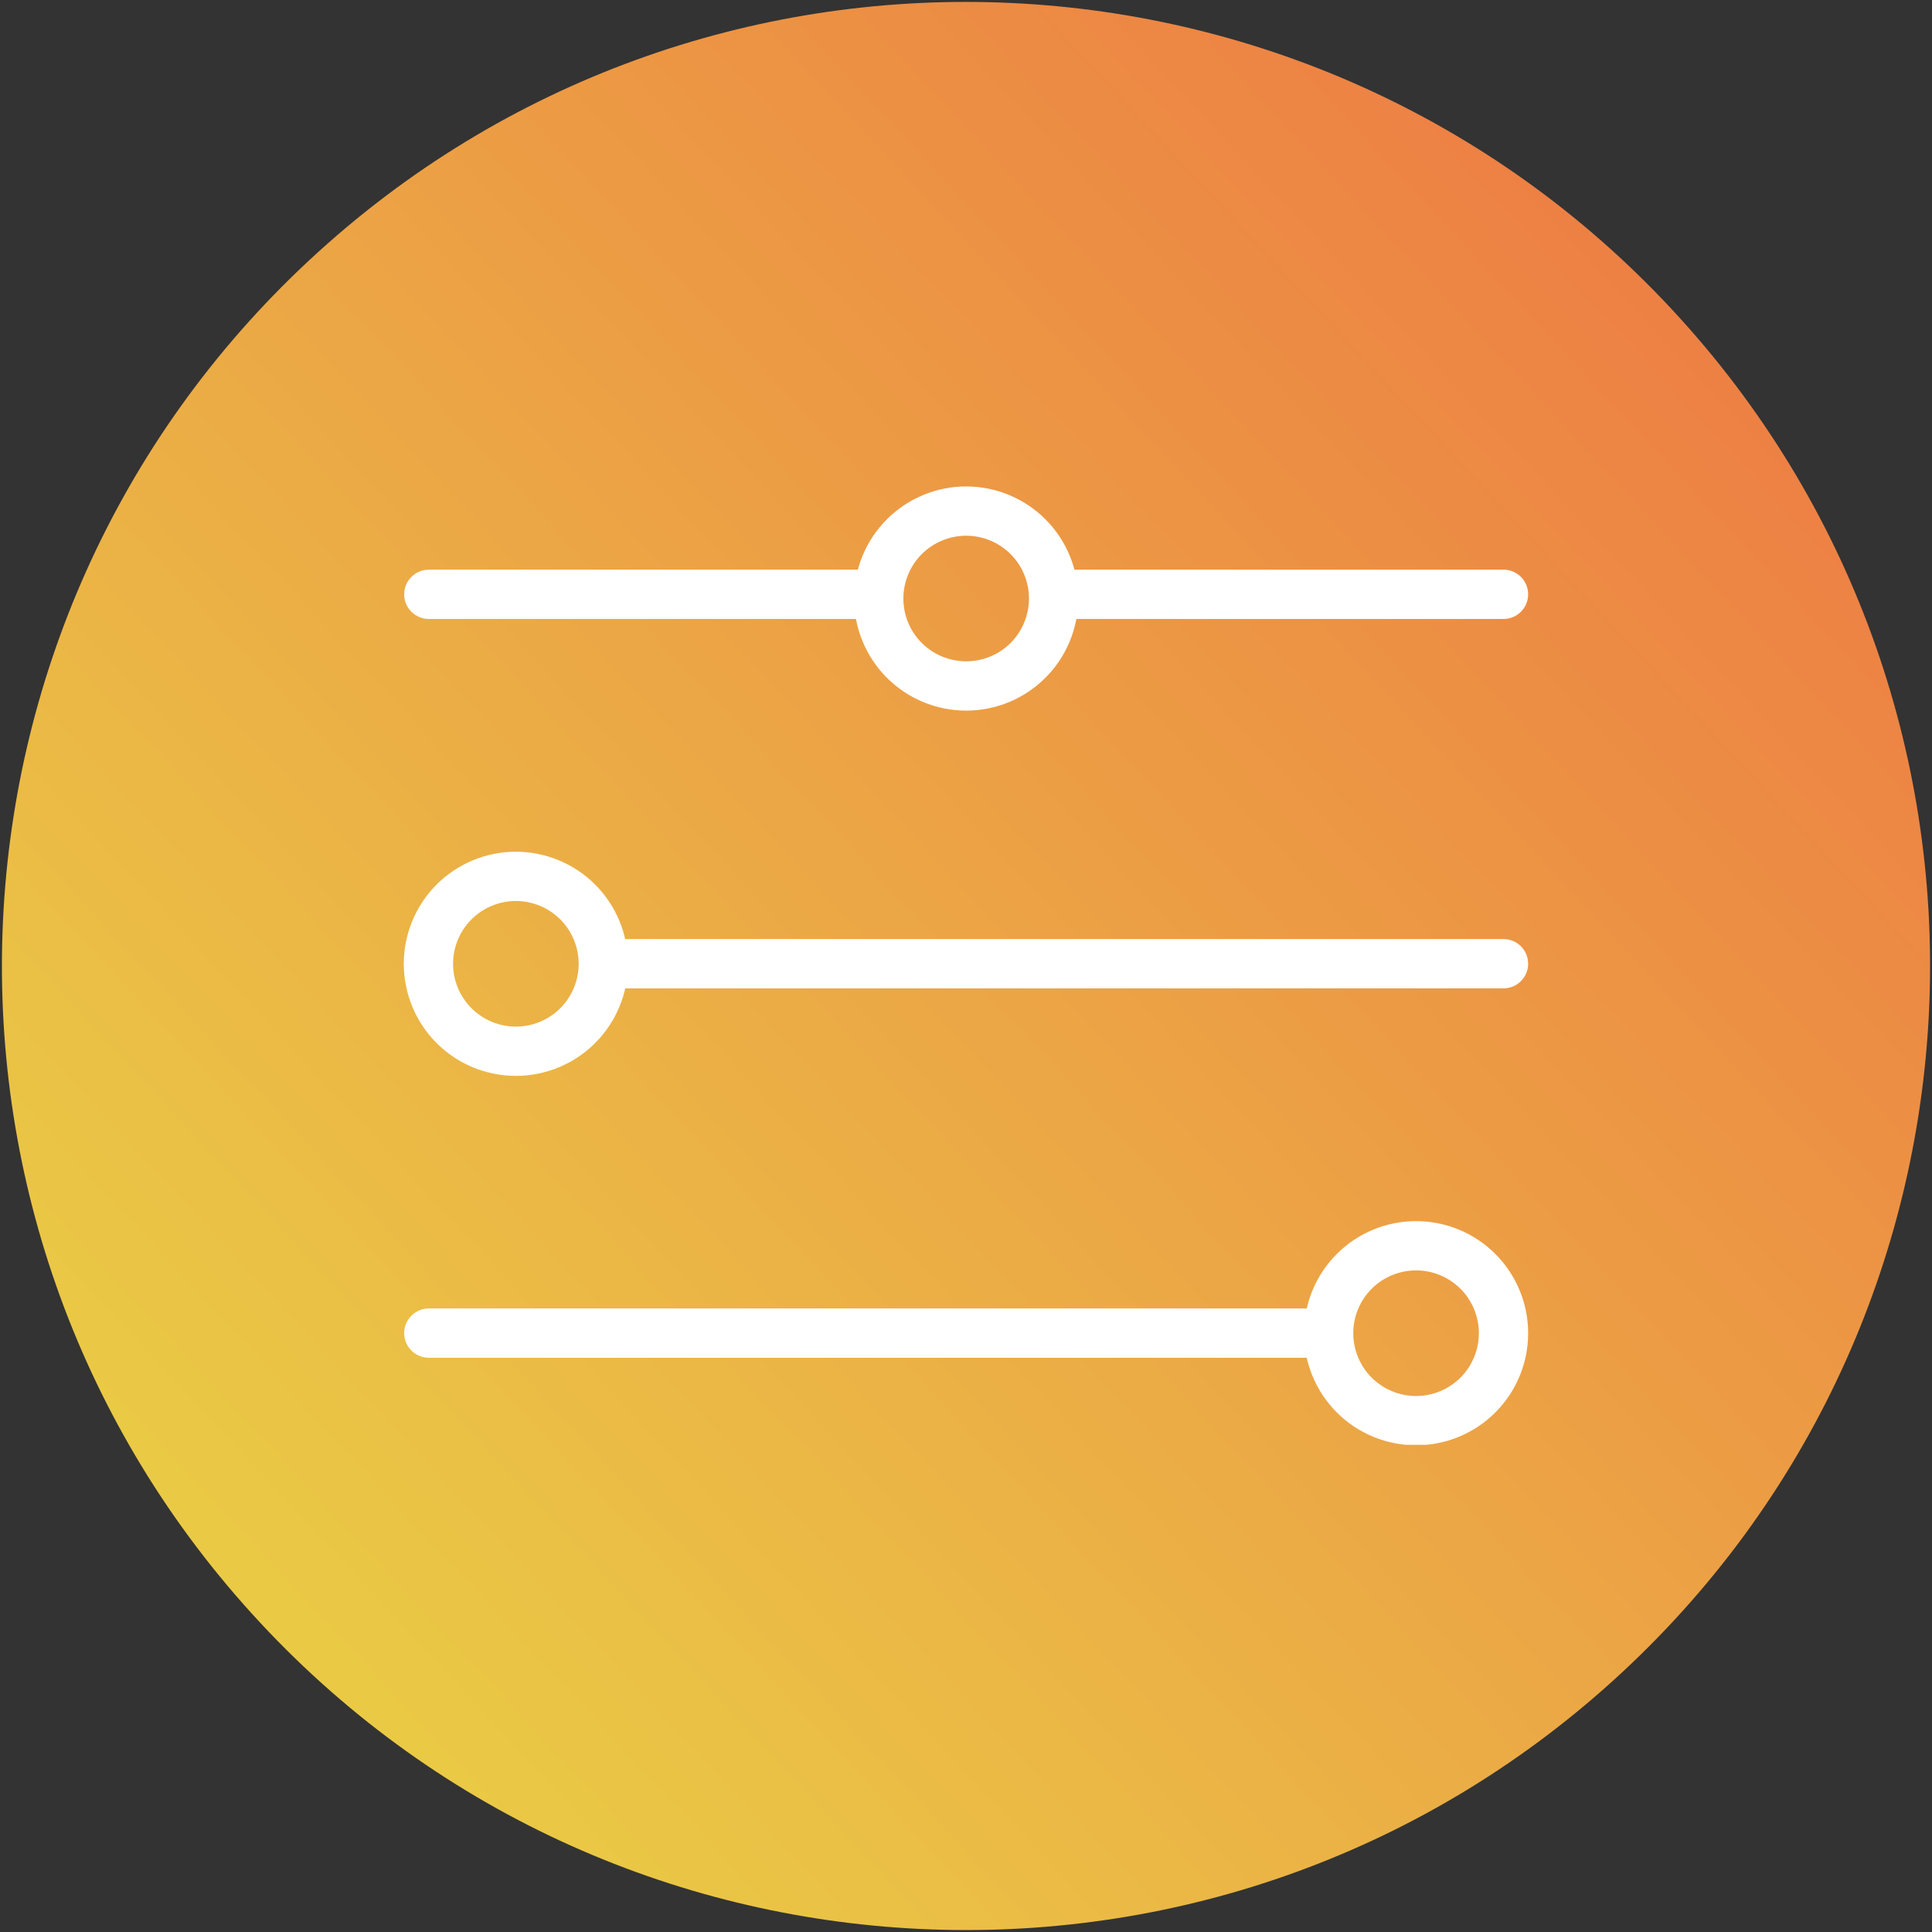
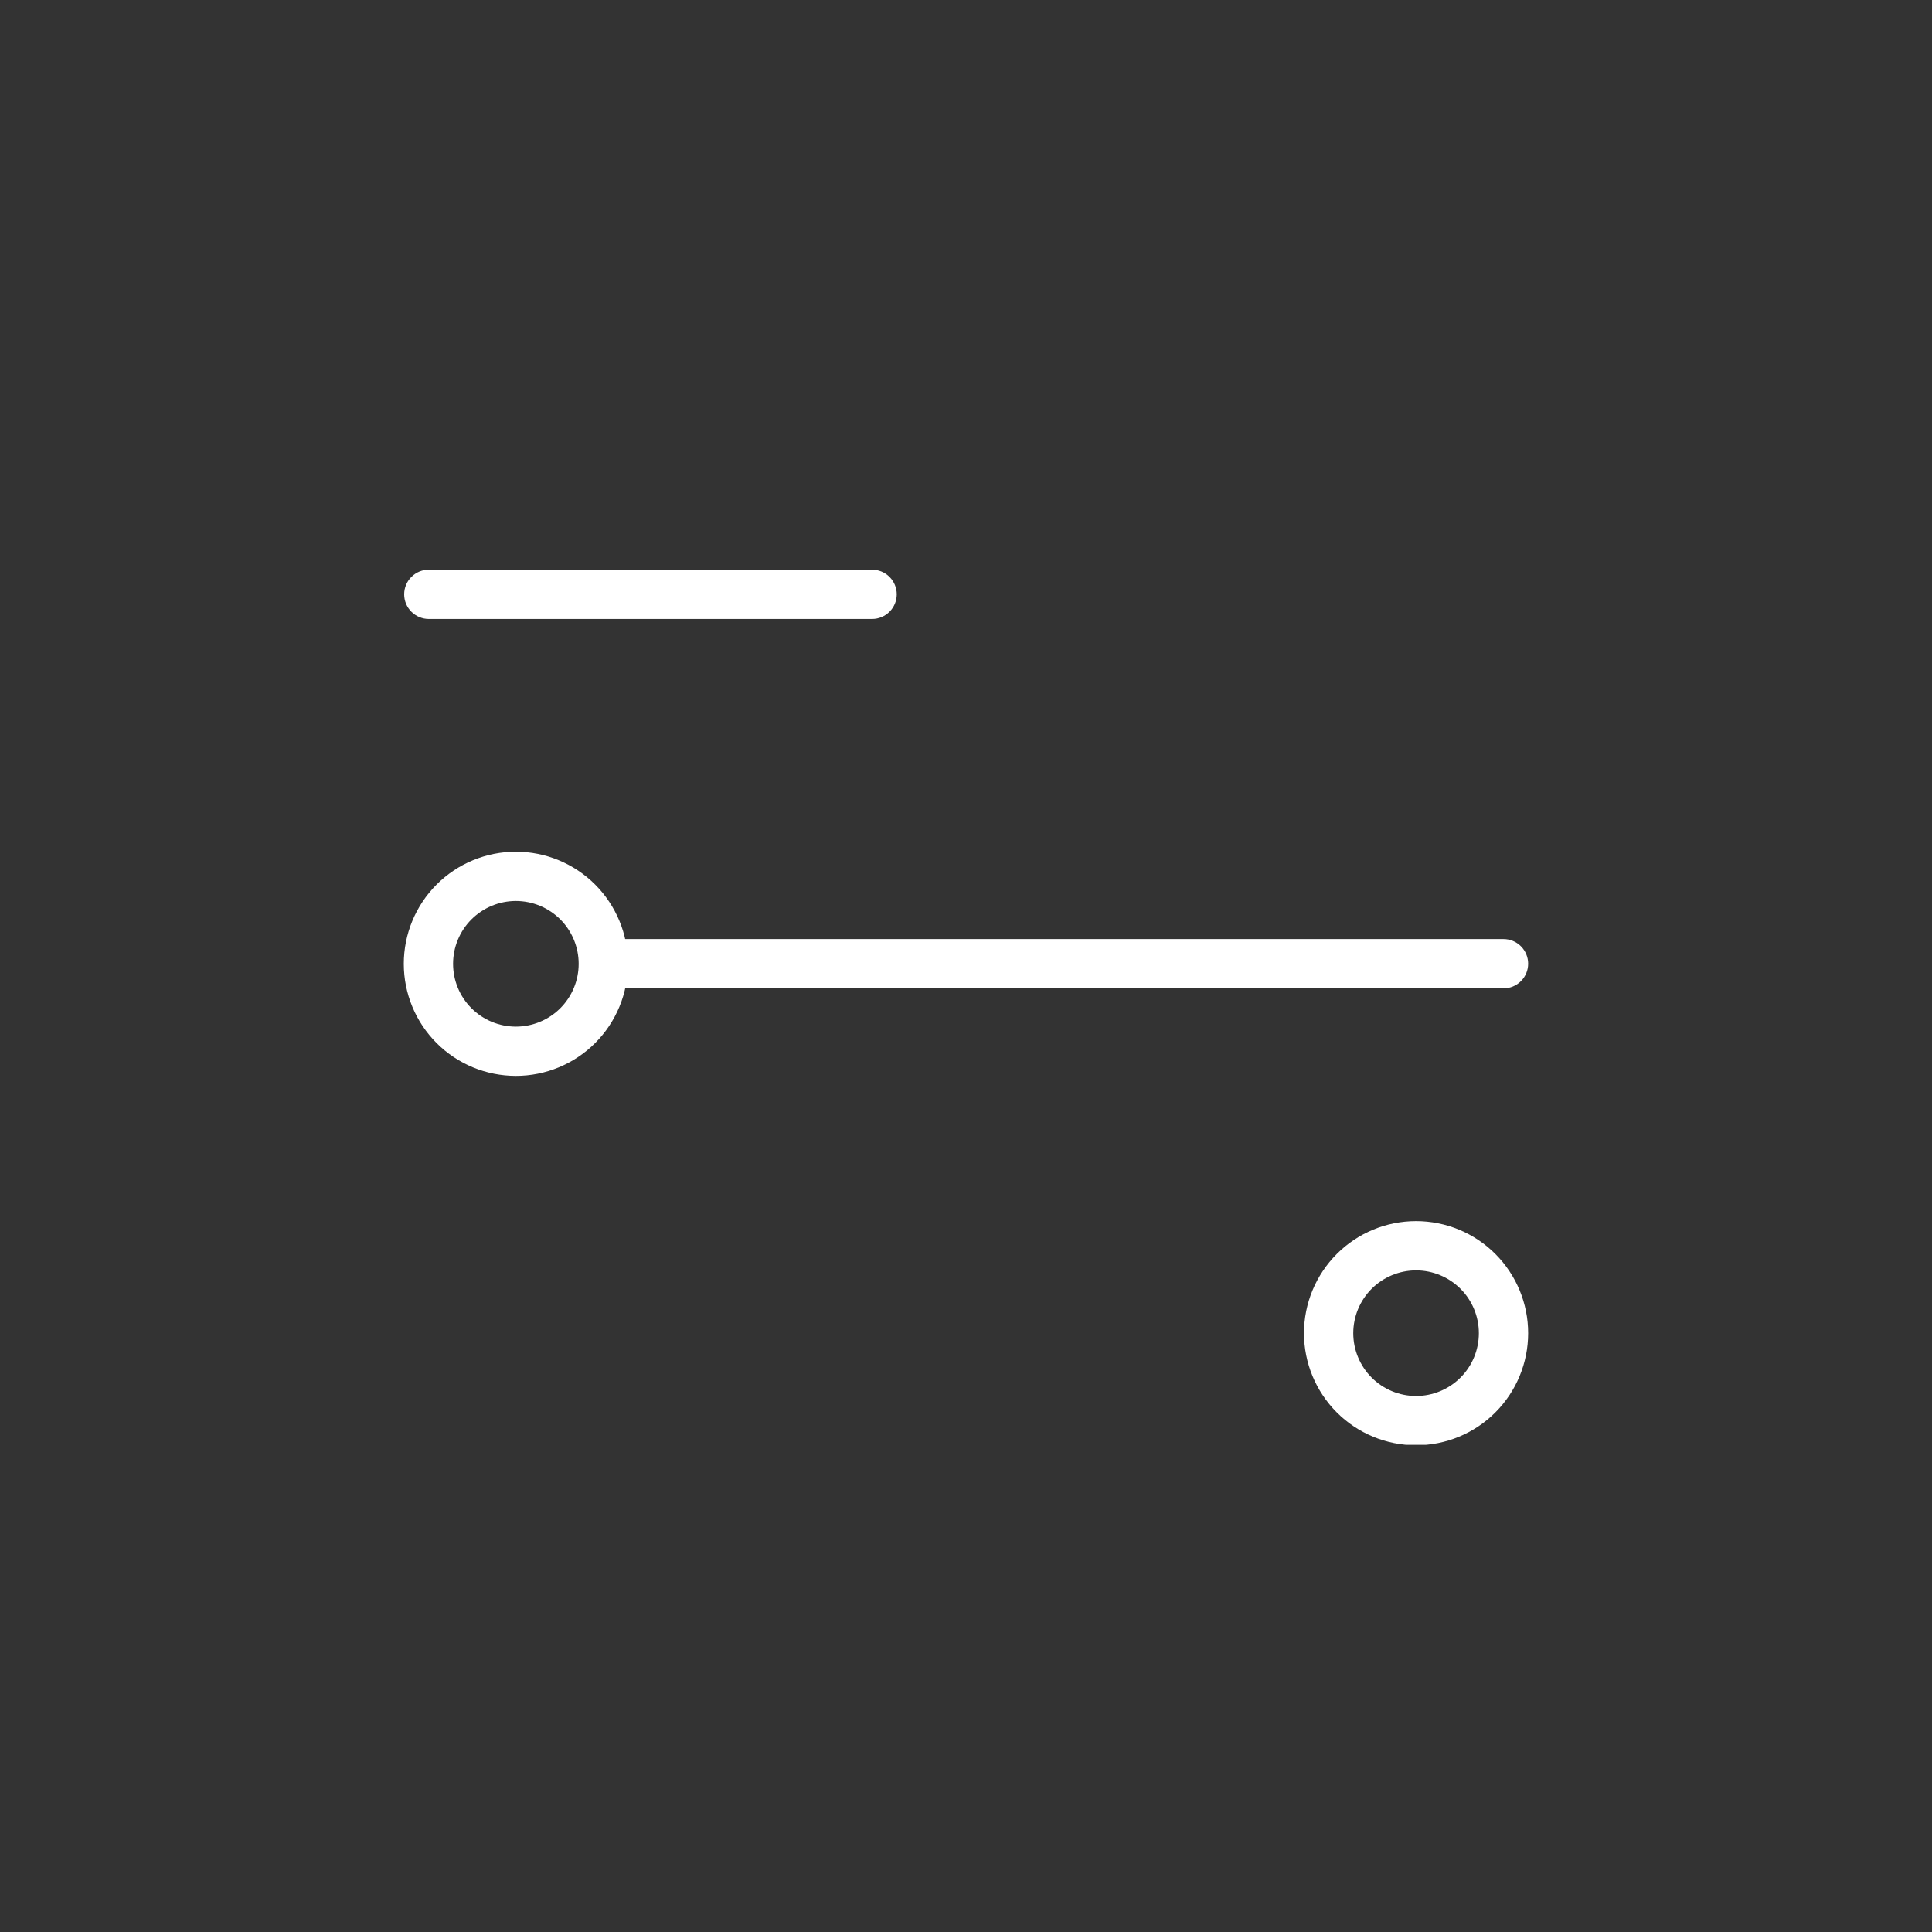
<svg xmlns="http://www.w3.org/2000/svg" width="500" zoomAndPan="magnify" viewBox="0 0 375 375" height="500" preserveAspectRatio="xMidYMid meet" version="1.0">
  <rect x="0" y="0" width="375" height="375" fill="#333333" stroke="none" />
  <defs>
    <clipPath id="0370109322">
      <path d="M -76.961 177.918 L 197.078 -76.961 L 451.961 197.078 L 177.922 451.961 Z M -76.961 177.918 " clip-rule="nonzero" />
    </clipPath>
    <clipPath id="03903a4103">
      <path d="M 60.059 50.48 C -15.617 120.863 -19.906 239.266 50.48 314.941 C 120.863 390.613 239.266 394.902 314.941 324.52 C 390.617 254.137 394.906 135.734 324.52 60.059 C 254.137 -15.617 135.734 -19.906 60.059 50.48 Z M 60.059 50.48 " clip-rule="nonzero" />
    </clipPath>
    <clipPath id="7cb960cc8e">
      <path d="M -76.961 177.918 L 197.078 -76.961 L 451.961 197.078 L 177.922 451.961 Z M -76.961 177.918 " clip-rule="nonzero" />
    </clipPath>
    <clipPath id="9881e05342">
      <path d="M -76.961 177.918 L 197.078 -76.961 L 451.961 197.078 L 177.922 451.961 Z M -76.961 177.918 " clip-rule="nonzero" />
    </clipPath>
    <linearGradient x1="-53.263" gradientTransform="matrix(1.07, -0.996, 0.996, 1.07, -76.962, 177.92)" y1="128" x2="309.262" gradientUnits="userSpaceOnUse" y2="128" id="fdade10b29">
      <stop stop-opacity="1" stop-color="rgb(91.8%, 79.199%, 27.1%)" offset="0" />
      <stop stop-opacity="1" stop-color="rgb(91.8%, 79.199%, 27.1%)" offset="0.125" />
      <stop stop-opacity="1" stop-color="rgb(91.806%, 79.007%, 27.097%)" offset="0.156" />
      <stop stop-opacity="1" stop-color="rgb(91.82%, 78.656%, 27.09%)" offset="0.164" />
      <stop stop-opacity="1" stop-color="rgb(91.832%, 78.334%, 27.086%)" offset="0.172" />
      <stop stop-opacity="1" stop-color="rgb(91.844%, 78.014%, 27.083%)" offset="0.18" />
      <stop stop-opacity="1" stop-color="rgb(91.856%, 77.693%, 27.078%)" offset="0.188" />
      <stop stop-opacity="1" stop-color="rgb(91.869%, 77.373%, 27.074%)" offset="0.195" />
      <stop stop-opacity="1" stop-color="rgb(91.881%, 77.051%, 27.069%)" offset="0.203" />
      <stop stop-opacity="1" stop-color="rgb(91.893%, 76.73%, 27.065%)" offset="0.211" />
      <stop stop-opacity="1" stop-color="rgb(91.905%, 76.41%, 27.06%)" offset="0.219" />
      <stop stop-opacity="1" stop-color="rgb(91.917%, 76.089%, 27.055%)" offset="0.227" />
      <stop stop-opacity="1" stop-color="rgb(91.93%, 75.768%, 27.051%)" offset="0.234" />
      <stop stop-opacity="1" stop-color="rgb(91.942%, 75.447%, 27.046%)" offset="0.242" />
      <stop stop-opacity="1" stop-color="rgb(91.954%, 75.127%, 27.042%)" offset="0.25" />
      <stop stop-opacity="1" stop-color="rgb(91.966%, 74.806%, 27.039%)" offset="0.258" />
      <stop stop-opacity="1" stop-color="rgb(91.978%, 74.484%, 27.034%)" offset="0.266" />
      <stop stop-opacity="1" stop-color="rgb(91.991%, 74.164%, 27.029%)" offset="0.273" />
      <stop stop-opacity="1" stop-color="rgb(92.003%, 73.843%, 27.025%)" offset="0.281" />
      <stop stop-opacity="1" stop-color="rgb(92.015%, 73.521%, 27.02%)" offset="0.289" />
      <stop stop-opacity="1" stop-color="rgb(92.027%, 73.201%, 27.016%)" offset="0.297" />
      <stop stop-opacity="1" stop-color="rgb(92.039%, 72.881%, 27.011%)" offset="0.305" />
      <stop stop-opacity="1" stop-color="rgb(92.052%, 72.56%, 27.007%)" offset="0.312" />
      <stop stop-opacity="1" stop-color="rgb(92.064%, 72.238%, 27.002%)" offset="0.32" />
      <stop stop-opacity="1" stop-color="rgb(92.076%, 71.918%, 26.997%)" offset="0.328" />
      <stop stop-opacity="1" stop-color="rgb(92.088%, 71.597%, 26.994%)" offset="0.336" />
      <stop stop-opacity="1" stop-color="rgb(92.099%, 71.277%, 26.99%)" offset="0.344" />
      <stop stop-opacity="1" stop-color="rgb(92.111%, 70.955%, 26.985%)" offset="0.352" />
      <stop stop-opacity="1" stop-color="rgb(92.123%, 70.634%, 26.981%)" offset="0.359" />
      <stop stop-opacity="1" stop-color="rgb(92.136%, 70.314%, 26.976%)" offset="0.367" />
      <stop stop-opacity="1" stop-color="rgb(92.148%, 69.994%, 26.971%)" offset="0.375" />
      <stop stop-opacity="1" stop-color="rgb(92.16%, 69.672%, 26.967%)" offset="0.383" />
      <stop stop-opacity="1" stop-color="rgb(92.172%, 69.351%, 26.962%)" offset="0.391" />
      <stop stop-opacity="1" stop-color="rgb(92.184%, 69.031%, 26.958%)" offset="0.398" />
      <stop stop-opacity="1" stop-color="rgb(92.197%, 68.709%, 26.953%)" offset="0.406" />
      <stop stop-opacity="1" stop-color="rgb(92.209%, 68.388%, 26.95%)" offset="0.414" />
      <stop stop-opacity="1" stop-color="rgb(92.221%, 68.068%, 26.945%)" offset="0.422" />
      <stop stop-opacity="1" stop-color="rgb(92.233%, 67.747%, 26.941%)" offset="0.43" />
      <stop stop-opacity="1" stop-color="rgb(92.245%, 67.426%, 26.936%)" offset="0.438" />
      <stop stop-opacity="1" stop-color="rgb(92.258%, 67.105%, 26.932%)" offset="0.445" />
      <stop stop-opacity="1" stop-color="rgb(92.27%, 66.785%, 26.927%)" offset="0.453" />
      <stop stop-opacity="1" stop-color="rgb(92.282%, 66.464%, 26.923%)" offset="0.461" />
      <stop stop-opacity="1" stop-color="rgb(92.294%, 66.142%, 26.918%)" offset="0.469" />
      <stop stop-opacity="1" stop-color="rgb(92.307%, 65.822%, 26.913%)" offset="0.477" />
      <stop stop-opacity="1" stop-color="rgb(92.319%, 65.501%, 26.909%)" offset="0.484" />
      <stop stop-opacity="1" stop-color="rgb(92.331%, 65.181%, 26.906%)" offset="0.492" />
      <stop stop-opacity="1" stop-color="rgb(92.343%, 64.859%, 26.901%)" offset="0.5" />
      <stop stop-opacity="1" stop-color="rgb(92.355%, 64.539%, 26.897%)" offset="0.508" />
      <stop stop-opacity="1" stop-color="rgb(92.368%, 64.218%, 26.892%)" offset="0.516" />
      <stop stop-opacity="1" stop-color="rgb(92.38%, 63.898%, 26.888%)" offset="0.523" />
      <stop stop-opacity="1" stop-color="rgb(92.392%, 63.576%, 26.883%)" offset="0.531" />
      <stop stop-opacity="1" stop-color="rgb(92.404%, 63.255%, 26.878%)" offset="0.539" />
      <stop stop-opacity="1" stop-color="rgb(92.416%, 62.935%, 26.874%)" offset="0.547" />
      <stop stop-opacity="1" stop-color="rgb(92.429%, 62.613%, 26.869%)" offset="0.555" />
      <stop stop-opacity="1" stop-color="rgb(92.441%, 62.292%, 26.865%)" offset="0.562" />
      <stop stop-opacity="1" stop-color="rgb(92.453%, 61.972%, 26.862%)" offset="0.57" />
      <stop stop-opacity="1" stop-color="rgb(92.465%, 61.652%, 26.857%)" offset="0.578" />
      <stop stop-opacity="1" stop-color="rgb(92.477%, 61.33%, 26.852%)" offset="0.586" />
      <stop stop-opacity="1" stop-color="rgb(92.49%, 61.009%, 26.848%)" offset="0.594" />
      <stop stop-opacity="1" stop-color="rgb(92.502%, 60.689%, 26.843%)" offset="0.602" />
      <stop stop-opacity="1" stop-color="rgb(92.514%, 60.368%, 26.839%)" offset="0.609" />
      <stop stop-opacity="1" stop-color="rgb(92.526%, 60.046%, 26.834%)" offset="0.617" />
      <stop stop-opacity="1" stop-color="rgb(92.538%, 59.726%, 26.83%)" offset="0.625" />
      <stop stop-opacity="1" stop-color="rgb(92.551%, 59.406%, 26.825%)" offset="0.633" />
      <stop stop-opacity="1" stop-color="rgb(92.563%, 59.085%, 26.82%)" offset="0.641" />
      <stop stop-opacity="1" stop-color="rgb(92.575%, 58.763%, 26.817%)" offset="0.648" />
      <stop stop-opacity="1" stop-color="rgb(92.587%, 58.443%, 26.813%)" offset="0.656" />
      <stop stop-opacity="1" stop-color="rgb(92.598%, 58.122%, 26.808%)" offset="0.664" />
      <stop stop-opacity="1" stop-color="rgb(92.61%, 57.8%, 26.804%)" offset="0.672" />
      <stop stop-opacity="1" stop-color="rgb(92.622%, 57.48%, 26.799%)" offset="0.68" />
      <stop stop-opacity="1" stop-color="rgb(92.635%, 57.159%, 26.794%)" offset="0.688" />
      <stop stop-opacity="1" stop-color="rgb(92.647%, 56.839%, 26.79%)" offset="0.695" />
      <stop stop-opacity="1" stop-color="rgb(92.659%, 56.517%, 26.785%)" offset="0.703" />
      <stop stop-opacity="1" stop-color="rgb(92.671%, 56.197%, 26.781%)" offset="0.711" />
      <stop stop-opacity="1" stop-color="rgb(92.683%, 55.876%, 26.776%)" offset="0.719" />
      <stop stop-opacity="1" stop-color="rgb(92.696%, 55.556%, 26.773%)" offset="0.727" />
      <stop stop-opacity="1" stop-color="rgb(92.708%, 55.234%, 26.768%)" offset="0.734" />
      <stop stop-opacity="1" stop-color="rgb(92.72%, 54.913%, 26.764%)" offset="0.742" />
      <stop stop-opacity="1" stop-color="rgb(92.732%, 54.593%, 26.759%)" offset="0.75" />
      <stop stop-opacity="1" stop-color="rgb(92.744%, 54.272%, 26.755%)" offset="0.758" />
      <stop stop-opacity="1" stop-color="rgb(92.757%, 53.95%, 26.75%)" offset="0.766" />
      <stop stop-opacity="1" stop-color="rgb(92.769%, 53.63%, 26.746%)" offset="0.773" />
      <stop stop-opacity="1" stop-color="rgb(92.781%, 53.31%, 26.741%)" offset="0.781" />
      <stop stop-opacity="1" stop-color="rgb(92.793%, 52.989%, 26.736%)" offset="0.789" />
      <stop stop-opacity="1" stop-color="rgb(92.805%, 52.667%, 26.732%)" offset="0.797" />
      <stop stop-opacity="1" stop-color="rgb(92.818%, 52.347%, 26.729%)" offset="0.805" />
      <stop stop-opacity="1" stop-color="rgb(92.83%, 52.026%, 26.724%)" offset="0.812" />
      <stop stop-opacity="1" stop-color="rgb(92.842%, 51.704%, 26.72%)" offset="0.82" />
      <stop stop-opacity="1" stop-color="rgb(92.854%, 51.384%, 26.715%)" offset="0.828" />
      <stop stop-opacity="1" stop-color="rgb(92.867%, 51.064%, 26.711%)" offset="0.836" />
      <stop stop-opacity="1" stop-color="rgb(92.879%, 50.743%, 26.706%)" offset="0.844" />
      <stop stop-opacity="1" stop-color="rgb(92.891%, 50.391%, 26.701%)" offset="0.875" />
      <stop stop-opacity="1" stop-color="rgb(92.899%, 50.2%, 26.7%)" offset="1" />
    </linearGradient>
    <clipPath id="1ccfd5c170">
      <path d="M 113 182 L 296.613 182 L 296.613 192 L 113 192 Z M 113 182 " clip-rule="nonzero" />
    </clipPath>
    <clipPath id="f29394cb92">
-       <path d="M 200 110 L 296.613 110 L 296.613 121 L 200 121 Z M 200 110 " clip-rule="nonzero" />
-     </clipPath>
+       </clipPath>
    <clipPath id="fd720c9e29">
      <path d="M 78.363 253 L 261 253 L 261 264 L 78.363 264 Z M 78.363 253 " clip-rule="nonzero" />
    </clipPath>
    <clipPath id="33fdaa7b0c">
-       <path d="M 165 94.438 L 210 94.438 L 210 138 L 165 138 Z M 165 94.438 " clip-rule="nonzero" />
-     </clipPath>
+       </clipPath>
    <clipPath id="10fcb9ac8d">
      <path d="M 78.363 165 L 122 165 L 122 209 L 78.363 209 Z M 78.363 165 " clip-rule="nonzero" />
    </clipPath>
    <clipPath id="2cd6a18ce0">
      <path d="M 253 237 L 296.613 237 L 296.613 280.438 L 253 280.438 Z M 253 237 " clip-rule="nonzero" />
    </clipPath>
    <clipPath id="452aab52f8">
      <path d="M 78.363 110 L 175 110 L 175 121 L 78.363 121 Z M 78.363 110 " clip-rule="nonzero" />
    </clipPath>
  </defs>
  <g clip-path="url(#0370109322)">
    <g clip-path="url(#03903a4103)">
      <g clip-path="url(#7cb960cc8e)">
        <g clip-path="url(#9881e05342)">
-           <path fill="url(#fdade10b29)" d="M -187.008 173.934 L 173.934 562.008 L 562.008 201.066 L 201.066 -187.008 Z M -187.008 173.934 " fill-rule="nonzero" />
-         </g>
+           </g>
      </g>
    </g>
  </g>
  <g clip-path="url(#1ccfd5c170)">
    <path fill="#ffffff" d="M 291.832 182.273 C 293.102 182.273 294.316 182.777 295.215 183.676 C 296.109 184.574 296.613 185.785 296.613 187.055 C 296.613 188.324 296.109 189.543 295.215 190.438 C 294.316 191.336 293.102 191.84 291.832 191.84 L 118.012 191.84 C 116.746 191.84 115.531 191.336 114.629 190.438 C 113.734 189.543 113.23 188.324 113.23 187.055 C 113.23 185.785 113.734 184.574 114.629 183.676 C 115.531 182.777 116.746 182.273 118.012 182.273 Z M 291.832 182.273 " fill-opacity="1" fill-rule="nonzero" />
  </g>
  <g clip-path="url(#f29394cb92)">
    <path fill="#ffffff" d="M 291.832 110.574 C 293.102 110.574 294.316 111.078 295.215 111.977 C 296.109 112.871 296.613 114.086 296.613 115.355 C 296.613 116.625 296.109 117.844 295.215 118.738 C 294.316 119.637 293.102 120.141 291.832 120.141 L 205.359 120.141 C 204.09 120.141 202.871 119.637 201.977 118.738 C 201.082 117.844 200.578 116.625 200.578 115.355 C 200.578 114.086 201.082 112.871 201.977 111.977 C 202.871 111.078 204.09 110.574 205.359 110.574 Z M 291.832 110.574 " fill-opacity="1" fill-rule="nonzero" />
  </g>
  <g clip-path="url(#fd720c9e29)">
-     <path fill="#ffffff" d="M 255.355 253.973 C 256.621 253.973 257.836 254.477 258.738 255.375 C 259.633 256.273 260.137 257.484 260.137 258.754 C 260.137 260.023 259.633 261.242 258.738 262.137 C 257.836 263.035 256.621 263.539 255.355 263.539 L 83.234 263.539 C 81.969 263.539 80.75 263.035 79.852 262.137 C 78.953 261.242 78.449 260.023 78.449 258.754 C 78.449 257.484 78.953 256.273 79.852 255.375 C 80.75 254.477 81.969 253.973 83.234 253.973 Z M 255.355 253.973 " fill-opacity="1" fill-rule="nonzero" />
-   </g>
+     </g>
  <g clip-path="url(#33fdaa7b0c)">
-     <path fill="#ffffff" d="M 165.777 116.176 C 165.777 110.406 168.07 104.871 172.148 100.793 C 176.227 96.711 181.766 94.418 187.535 94.418 C 193.305 94.418 198.836 96.711 202.914 100.793 C 206.992 104.871 209.289 110.406 209.289 116.176 C 209.289 121.945 206.992 127.477 202.914 131.555 C 198.836 135.637 193.305 137.93 187.535 137.93 C 181.766 137.93 176.227 135.637 172.148 131.555 C 168.07 127.477 165.777 121.945 165.777 116.176 Z M 175.344 116.176 C 175.344 112.945 176.625 109.84 178.914 107.555 C 181.199 105.27 184.301 103.984 187.535 103.984 C 190.766 103.984 193.867 105.27 196.156 107.555 C 198.438 109.84 199.723 112.945 199.723 116.176 C 199.723 119.406 198.438 122.508 196.156 124.797 C 193.867 127.078 190.766 128.363 187.535 128.363 C 184.301 128.363 181.199 127.078 178.914 124.797 C 176.625 122.508 175.344 119.406 175.344 116.176 Z M 175.344 116.176 " fill-opacity="1" fill-rule="evenodd" />
+     <path fill="#ffffff" d="M 165.777 116.176 C 165.777 110.406 168.07 104.871 172.148 100.793 C 176.227 96.711 181.766 94.418 187.535 94.418 C 193.305 94.418 198.836 96.711 202.914 100.793 C 206.992 104.871 209.289 110.406 209.289 116.176 C 209.289 121.945 206.992 127.477 202.914 131.555 C 198.836 135.637 193.305 137.93 187.535 137.93 C 181.766 137.93 176.227 135.637 172.148 131.555 C 168.07 127.477 165.777 121.945 165.777 116.176 Z M 175.344 116.176 C 175.344 112.945 176.625 109.84 178.914 107.555 C 190.766 103.984 193.867 105.27 196.156 107.555 C 198.438 109.84 199.723 112.945 199.723 116.176 C 199.723 119.406 198.438 122.508 196.156 124.797 C 193.867 127.078 190.766 128.363 187.535 128.363 C 184.301 128.363 181.199 127.078 178.914 124.797 C 176.625 122.508 175.344 119.406 175.344 116.176 Z M 175.344 116.176 " fill-opacity="1" fill-rule="evenodd" />
  </g>
  <g clip-path="url(#10fcb9ac8d)">
    <path fill="#ffffff" d="M 78.375 187.074 C 78.375 181.309 80.668 175.77 84.746 171.691 C 88.824 167.613 94.363 165.32 100.133 165.32 C 105.895 165.32 111.434 167.613 115.512 171.691 C 119.59 175.77 121.887 181.309 121.887 187.074 C 121.887 192.844 119.59 198.383 115.512 202.461 C 111.434 206.539 105.895 208.828 100.133 208.828 C 94.363 208.828 88.824 206.539 84.746 202.461 C 80.668 198.383 78.375 192.844 78.375 187.074 Z M 87.941 187.074 C 87.941 183.844 89.223 180.738 91.512 178.453 C 93.797 176.172 96.898 174.883 100.133 174.883 C 103.363 174.883 106.465 176.172 108.754 178.453 C 111.035 180.738 112.32 183.844 112.32 187.074 C 112.32 190.309 111.035 193.406 108.754 195.695 C 106.465 197.98 103.363 199.266 100.133 199.266 C 96.898 199.266 93.797 197.98 91.512 195.695 C 89.223 193.406 87.941 190.309 87.941 187.074 Z M 87.941 187.074 " fill-opacity="1" fill-rule="evenodd" />
  </g>
  <g clip-path="url(#2cd6a18ce0)">
    <path fill="#ffffff" d="M 253.102 258.773 C 253.102 253.004 255.398 247.469 259.477 243.391 C 263.555 239.309 269.094 237.02 274.859 237.02 C 280.629 237.02 286.168 239.309 290.242 243.391 C 294.32 247.469 296.613 253.004 296.613 258.773 C 296.613 264.543 294.32 270.078 290.242 274.156 C 286.168 278.238 280.629 280.527 274.859 280.527 C 269.094 280.527 263.555 278.238 259.477 274.156 C 255.398 270.078 253.102 264.543 253.102 258.773 Z M 262.668 258.773 C 262.668 255.543 263.953 252.438 266.238 250.152 C 268.523 247.871 271.629 246.582 274.859 246.582 C 278.094 246.582 281.191 247.871 283.48 250.152 C 285.766 252.438 287.047 255.543 287.047 258.773 C 287.047 262.004 285.766 265.105 283.48 267.395 C 281.191 269.676 278.094 270.965 274.859 270.965 C 271.629 270.965 268.523 269.676 266.238 267.395 C 263.953 265.105 262.668 262.004 262.668 258.773 Z M 262.668 258.773 " fill-opacity="1" fill-rule="evenodd" />
  </g>
  <g clip-path="url(#452aab52f8)">
    <path fill="#ffffff" d="M 169.273 110.574 C 170.539 110.574 171.758 111.078 172.656 111.977 C 173.551 112.871 174.059 114.086 174.059 115.355 C 174.059 116.625 173.551 117.844 172.656 118.738 C 171.758 119.637 170.539 120.141 169.273 120.141 L 83.234 120.141 C 81.969 120.141 80.75 119.637 79.852 118.738 C 78.953 117.844 78.449 116.625 78.449 115.355 C 78.449 114.086 78.953 112.871 79.852 111.977 C 80.75 111.078 81.969 110.574 83.234 110.574 Z M 169.273 110.574 " fill-opacity="1" fill-rule="nonzero" />
  </g>
</svg>